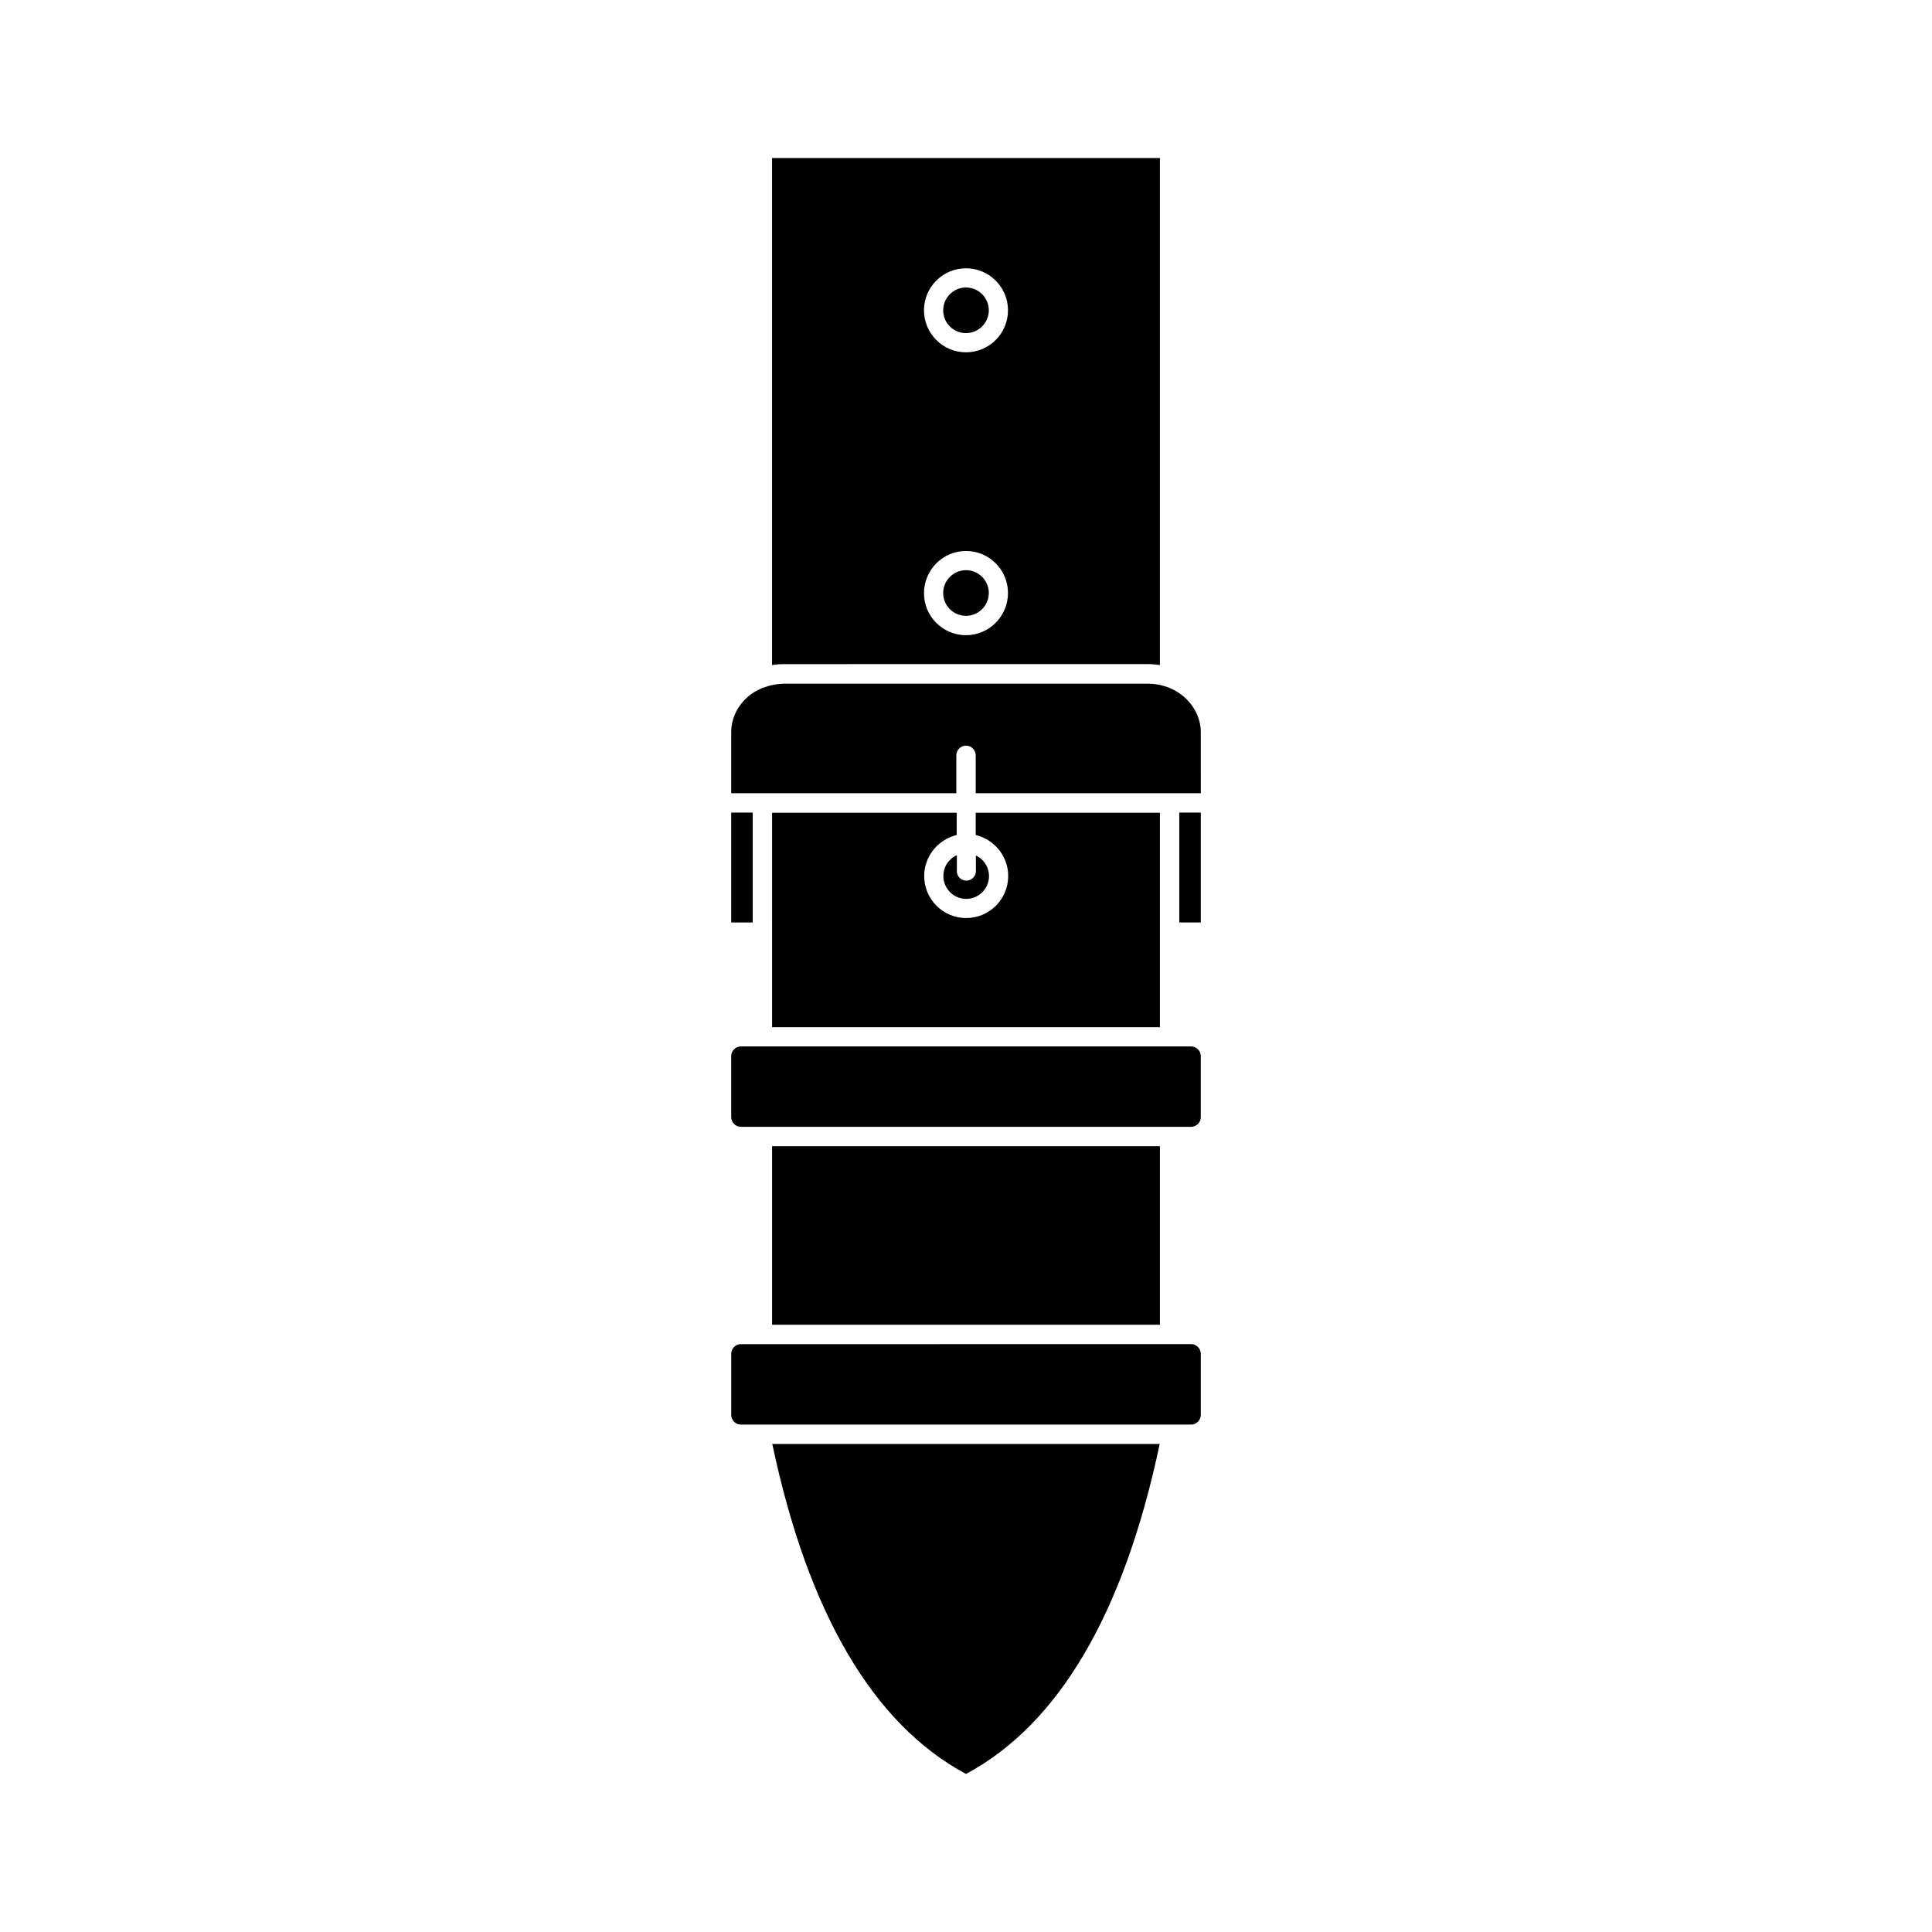
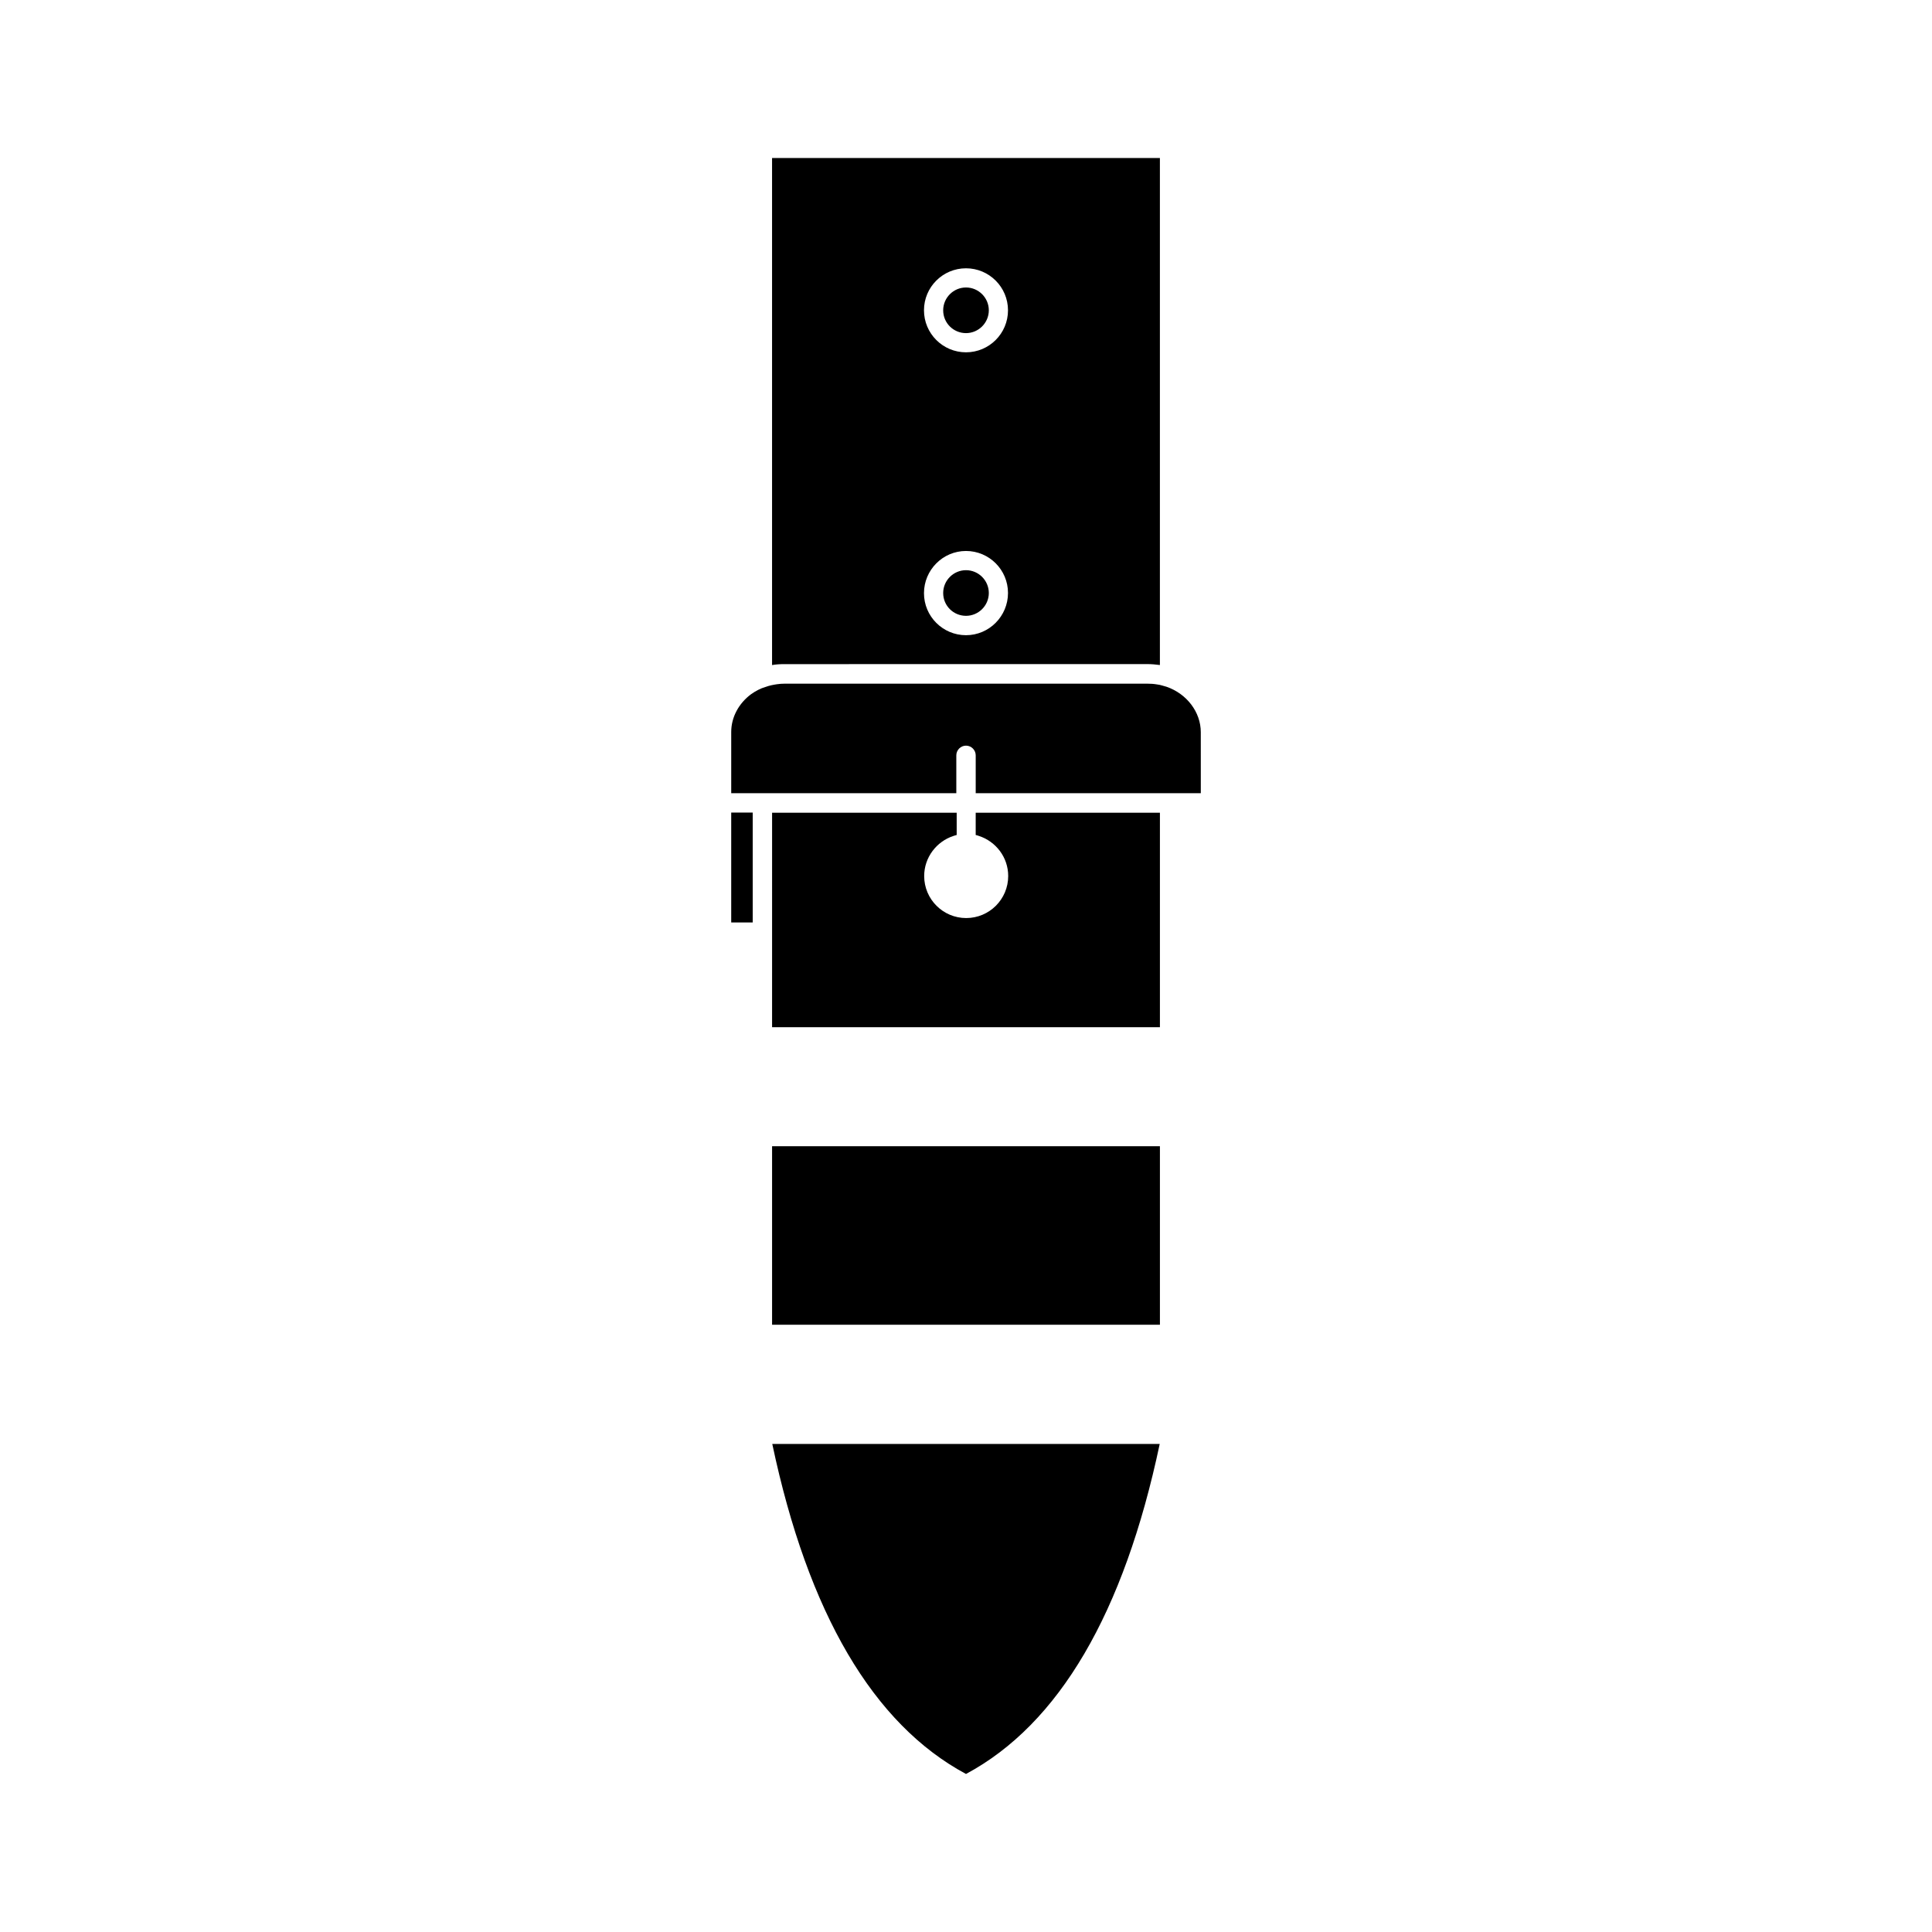
<svg xmlns="http://www.w3.org/2000/svg" fill="#000000" width="800px" height="800px" version="1.1" viewBox="144 144 512 512">
  <g>
-     <path d="m456.53 359.34v29.121h5.691v-29.121z" />
-     <path d="m459.65 421.31h-119.3c-1.41 0-2.57 1.16-2.57 2.57v16.172c0 0.754 0.301 1.41 0.855 1.914 0.453 0.402 1.059 0.656 1.715 0.656h119.3c0.656 0 1.258-0.25 1.762-0.707 0.504-0.453 0.805-1.16 0.805-1.863v-16.172c0.004-1.41-1.156-2.57-2.566-2.57z" />
-     <path d="m460.66 500.41c-0.301-0.152-0.656-0.203-1.008-0.203l-119.3 0.004c-0.352 0-0.707 0.051-1.008 0.203-0.906 0.402-1.562 1.309-1.562 2.367v16.172c0 1.059 0.656 1.965 1.562 2.367 0.301 0.152 0.656 0.203 1.008 0.203h119.3c0.352 0 0.707-0.051 1.008-0.203 0.906-0.402 1.562-1.309 1.562-2.367v-16.172c0-1.059-0.656-1.965-1.562-2.371z" />
    <path d="m348.61 447.76h102.78v47.309h-102.78z" />
    <path d="m348.61 416.22h102.78v-56.832h-48.82v5.894c0.301 0.051 0.555 0.152 0.855 0.25 4.484 1.461 7.758 5.644 7.758 10.629 0 6.144-4.988 11.133-11.133 11.133s-11.133-4.988-11.133-11.133c0-4.938 3.273-9.168 7.758-10.629 0.25-0.102 0.555-0.152 0.855-0.25v-5.894h-48.918z" />
-     <path d="m451.34 526.66h-102.68c9.473 44.84 26.754 74.262 51.34 87.461 24.637-13.199 41.863-42.621 51.336-87.461z" />
-     <path d="m397.43 370.68c-0.656 0.301-1.258 0.754-1.762 1.309-1.059 1.059-1.664 2.519-1.664 4.18 0 3.324 2.719 6.047 6.047 6.047 3.324 0 6.047-2.719 6.047-6.047 0-1.613-0.656-3.074-1.664-4.133-0.504-0.555-1.109-1.008-1.812-1.309v4.082c0 0.203 0 0.402-0.051 0.555-0.152 0.754-0.707 1.41-1.359 1.762-0.352 0.152-0.707 0.25-1.109 0.25-0.402 0-0.805-0.102-1.109-0.25-0.707-0.352-1.211-0.957-1.359-1.762-0.051-0.203-0.051-0.352-0.051-0.555v-4.129z" />
+     <path d="m451.34 526.66h-102.68c9.473 44.84 26.754 74.262 51.34 87.461 24.637-13.199 41.863-42.621 51.336-87.461" />
    <path d="m337.78 388.46h5.695v-29.121h-5.695z" />
    <path d="m343.07 327.95c-3.273 2.418-5.289 6.098-5.289 10.027v16.223h59.652v-10.027c0-1.41 1.16-2.57 2.57-2.57s2.57 1.16 2.57 2.57v10.027h59.652l-0.004-16.172c0-5.289-3.68-10.176-9.117-12.043-0.352-0.102-0.707-0.203-1.059-0.301-0.453-0.152-0.957-0.25-1.41-0.301-0.855-0.152-1.715-0.203-2.57-0.203h-96.129c-0.707 0-1.359 0.051-2.066 0.152-1.008 0.152-2.016 0.352-2.973 0.707-1.41 0.398-2.668 1.105-3.828 1.91z" />
    <path d="m400 307.2c3.324 0 6.047-2.719 6.047-6.047 0-3.324-2.719-6.047-6.047-6.047-3.324 0-6.047 2.719-6.047 6.047 0 3.379 2.719 6.047 6.047 6.047z" />
    <path d="m448.06 319.99c1.109 0 2.215 0.102 3.324 0.25v-134.36h-102.78v134.37c1.109-0.203 2.215-0.25 3.324-0.25zm-48.062-104.89c6.144 0 11.133 4.988 11.133 11.133s-4.988 11.133-11.133 11.133-11.133-4.988-11.133-11.133c-0.004-6.144 4.984-11.133 11.133-11.133zm0 74.914c6.144 0 11.133 4.988 11.133 11.133 0 6.148-4.988 11.188-11.133 11.188s-11.133-4.988-11.133-11.133c-0.004-6.148 4.984-11.188 11.133-11.188z" />
    <path d="m400 232.28c3.324 0 6.047-2.719 6.047-6.047 0-3.324-2.719-6.047-6.047-6.047-3.324 0-6.047 2.719-6.047 6.047 0 3.375 2.719 6.047 6.047 6.047z" />
  </g>
</svg>